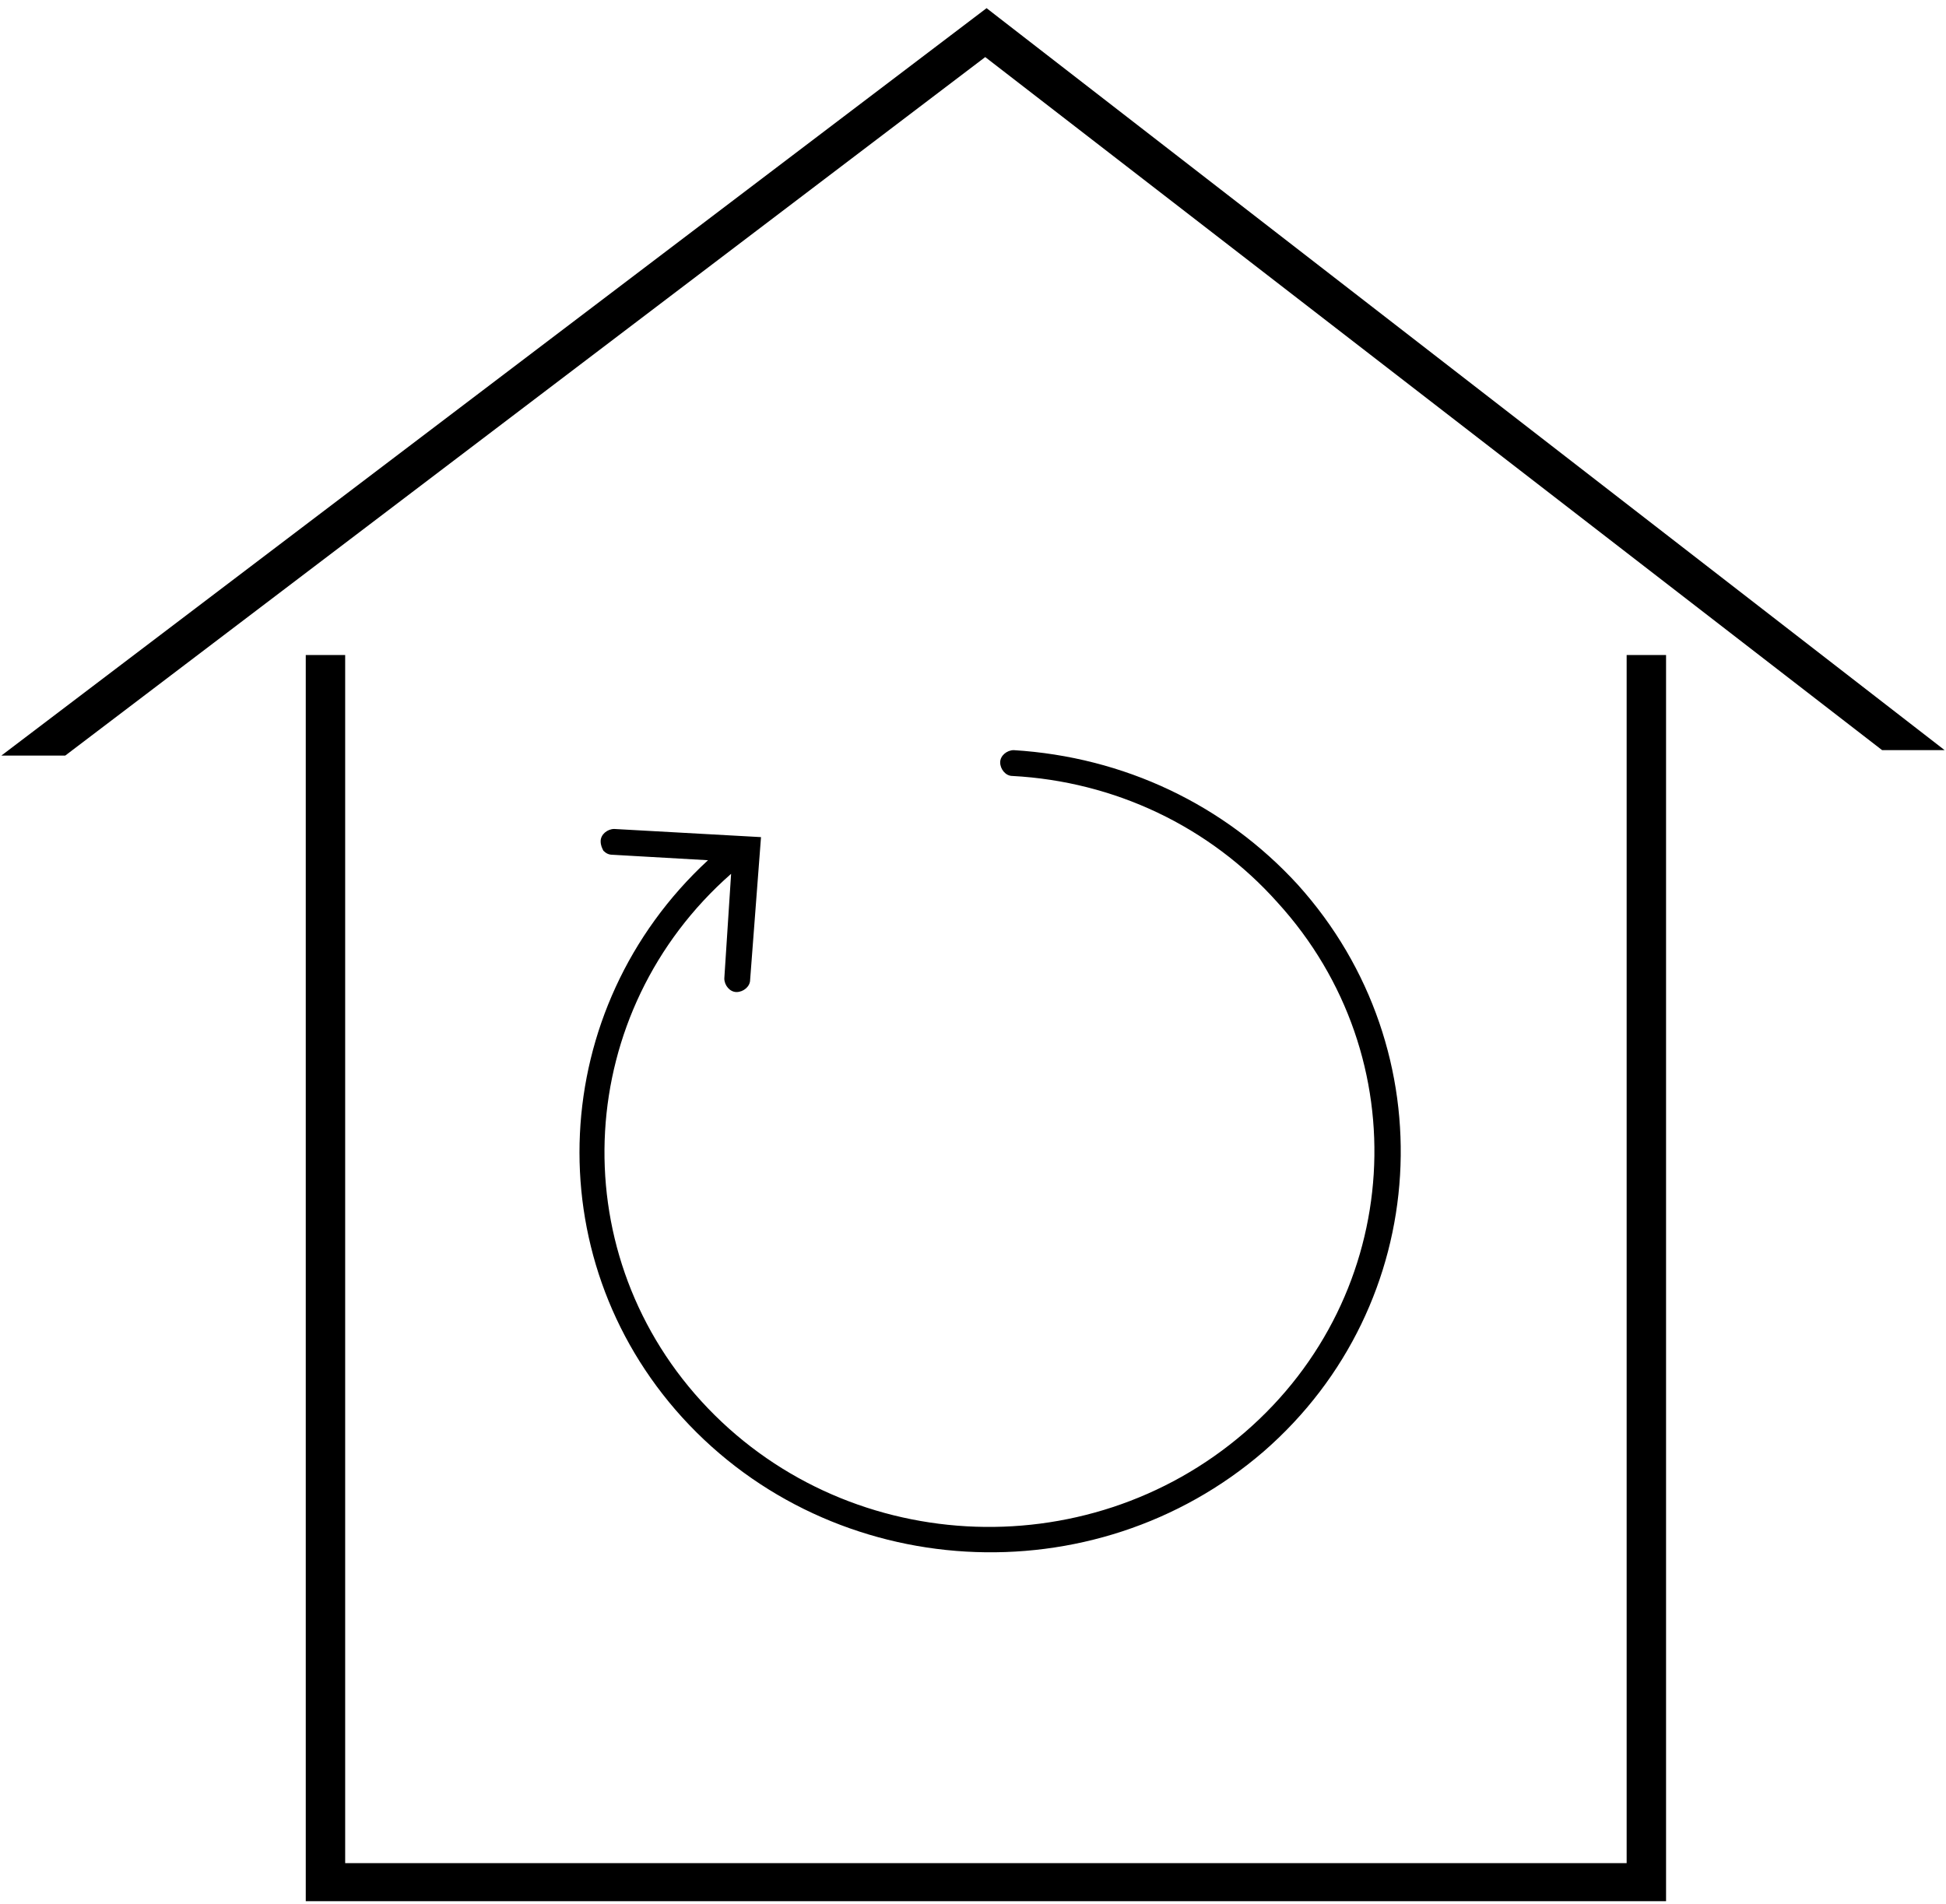
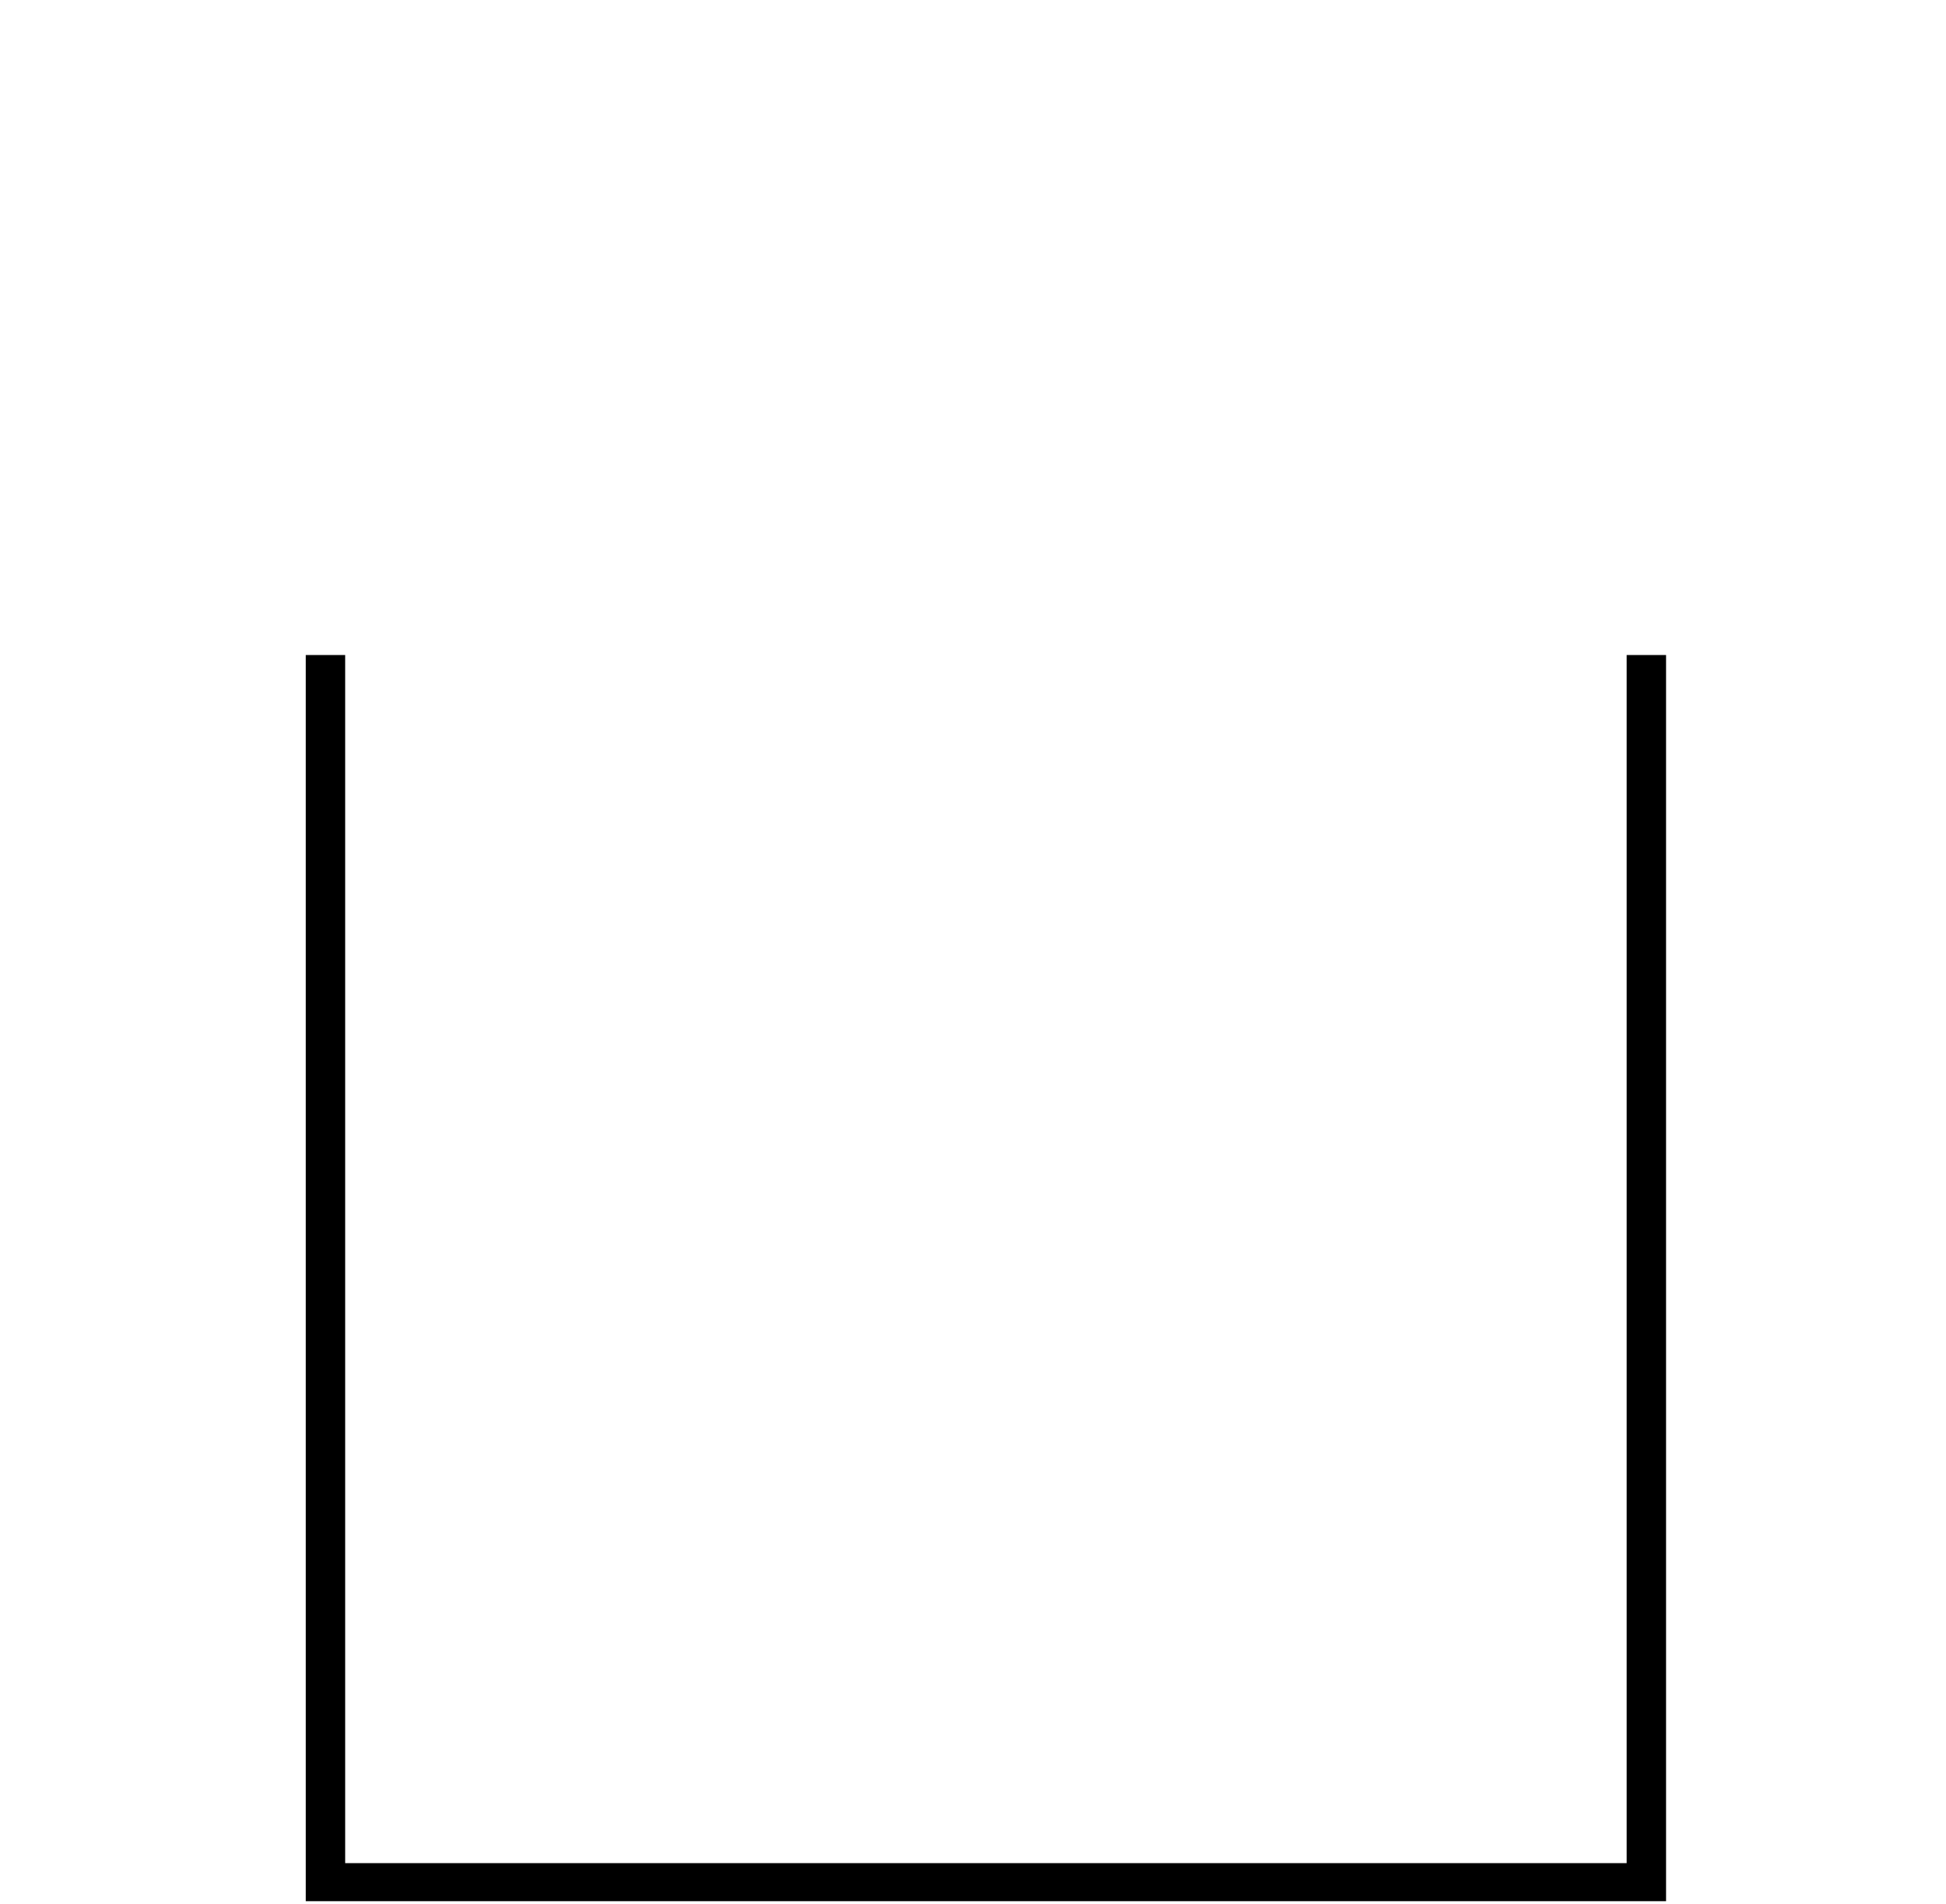
<svg xmlns="http://www.w3.org/2000/svg" xmlns:xlink="http://www.w3.org/1999/xlink" version="1.0" id="Ebene_1" x="0px" y="0px" viewBox="0 0 143.2 140.1" style="enable-background:new 0 0 143.2 140.1;" xml:space="preserve">
  <style type="text/css">
	.st0{clip-path:url(#SVGID_2_);}
</style>
  <polygon points="119.7,48.2 119.7,137.1 25.4,137.1 25.4,48.2 22.5,48.2 22.5,139.9 122.6,139.9 122.6,48.2 " />
-   <polygon points="72.6,0.6 0.1,55.6 4.8,55.6 72.5,4.2 138.5,55.2 143.1,55.2 73.5,1.3 " />
  <g>
    <defs>
-       <rect id="SVGID_1_" x="0.1" y="0.6" width="143" height="139.3" />
-     </defs>
+       </defs>
    <clipPath id="SVGID_2_">
      <use xlink:href="#SVGID_1_" style="overflow:visible;" />
    </clipPath>
-     <path class="st0" d="M95.5,65.1c-5.4-5.9-12.8-9.4-20.9-9.9c-0.5,0-1,0.4-1,0.9c0,0.5,0.4,1,0.9,1C82,57.5,89,60.8,94,66.4   c10.4,11.4,9.3,28.9-2.4,39c-11.7,10.1-29.6,9.1-40-2.3c-10.3-11.3-9.3-28.7,2.2-38.8L53.3,72c0,0.5,0.4,1,0.9,1c0.5,0,1-0.4,1-0.9   L56,61.6l-10.8-0.6c-0.5,0-1,0.4-1,0.9c0,0.3,0.1,0.5,0.2,0.7c0.2,0.2,0.4,0.3,0.7,0.3l7,0.4c-11.8,10.9-12.7,29.1-1.9,41   c11.1,12.2,30.3,13.3,42.8,2.5C105.4,96,106.5,77.3,95.5,65.1" />
  </g>
</svg>